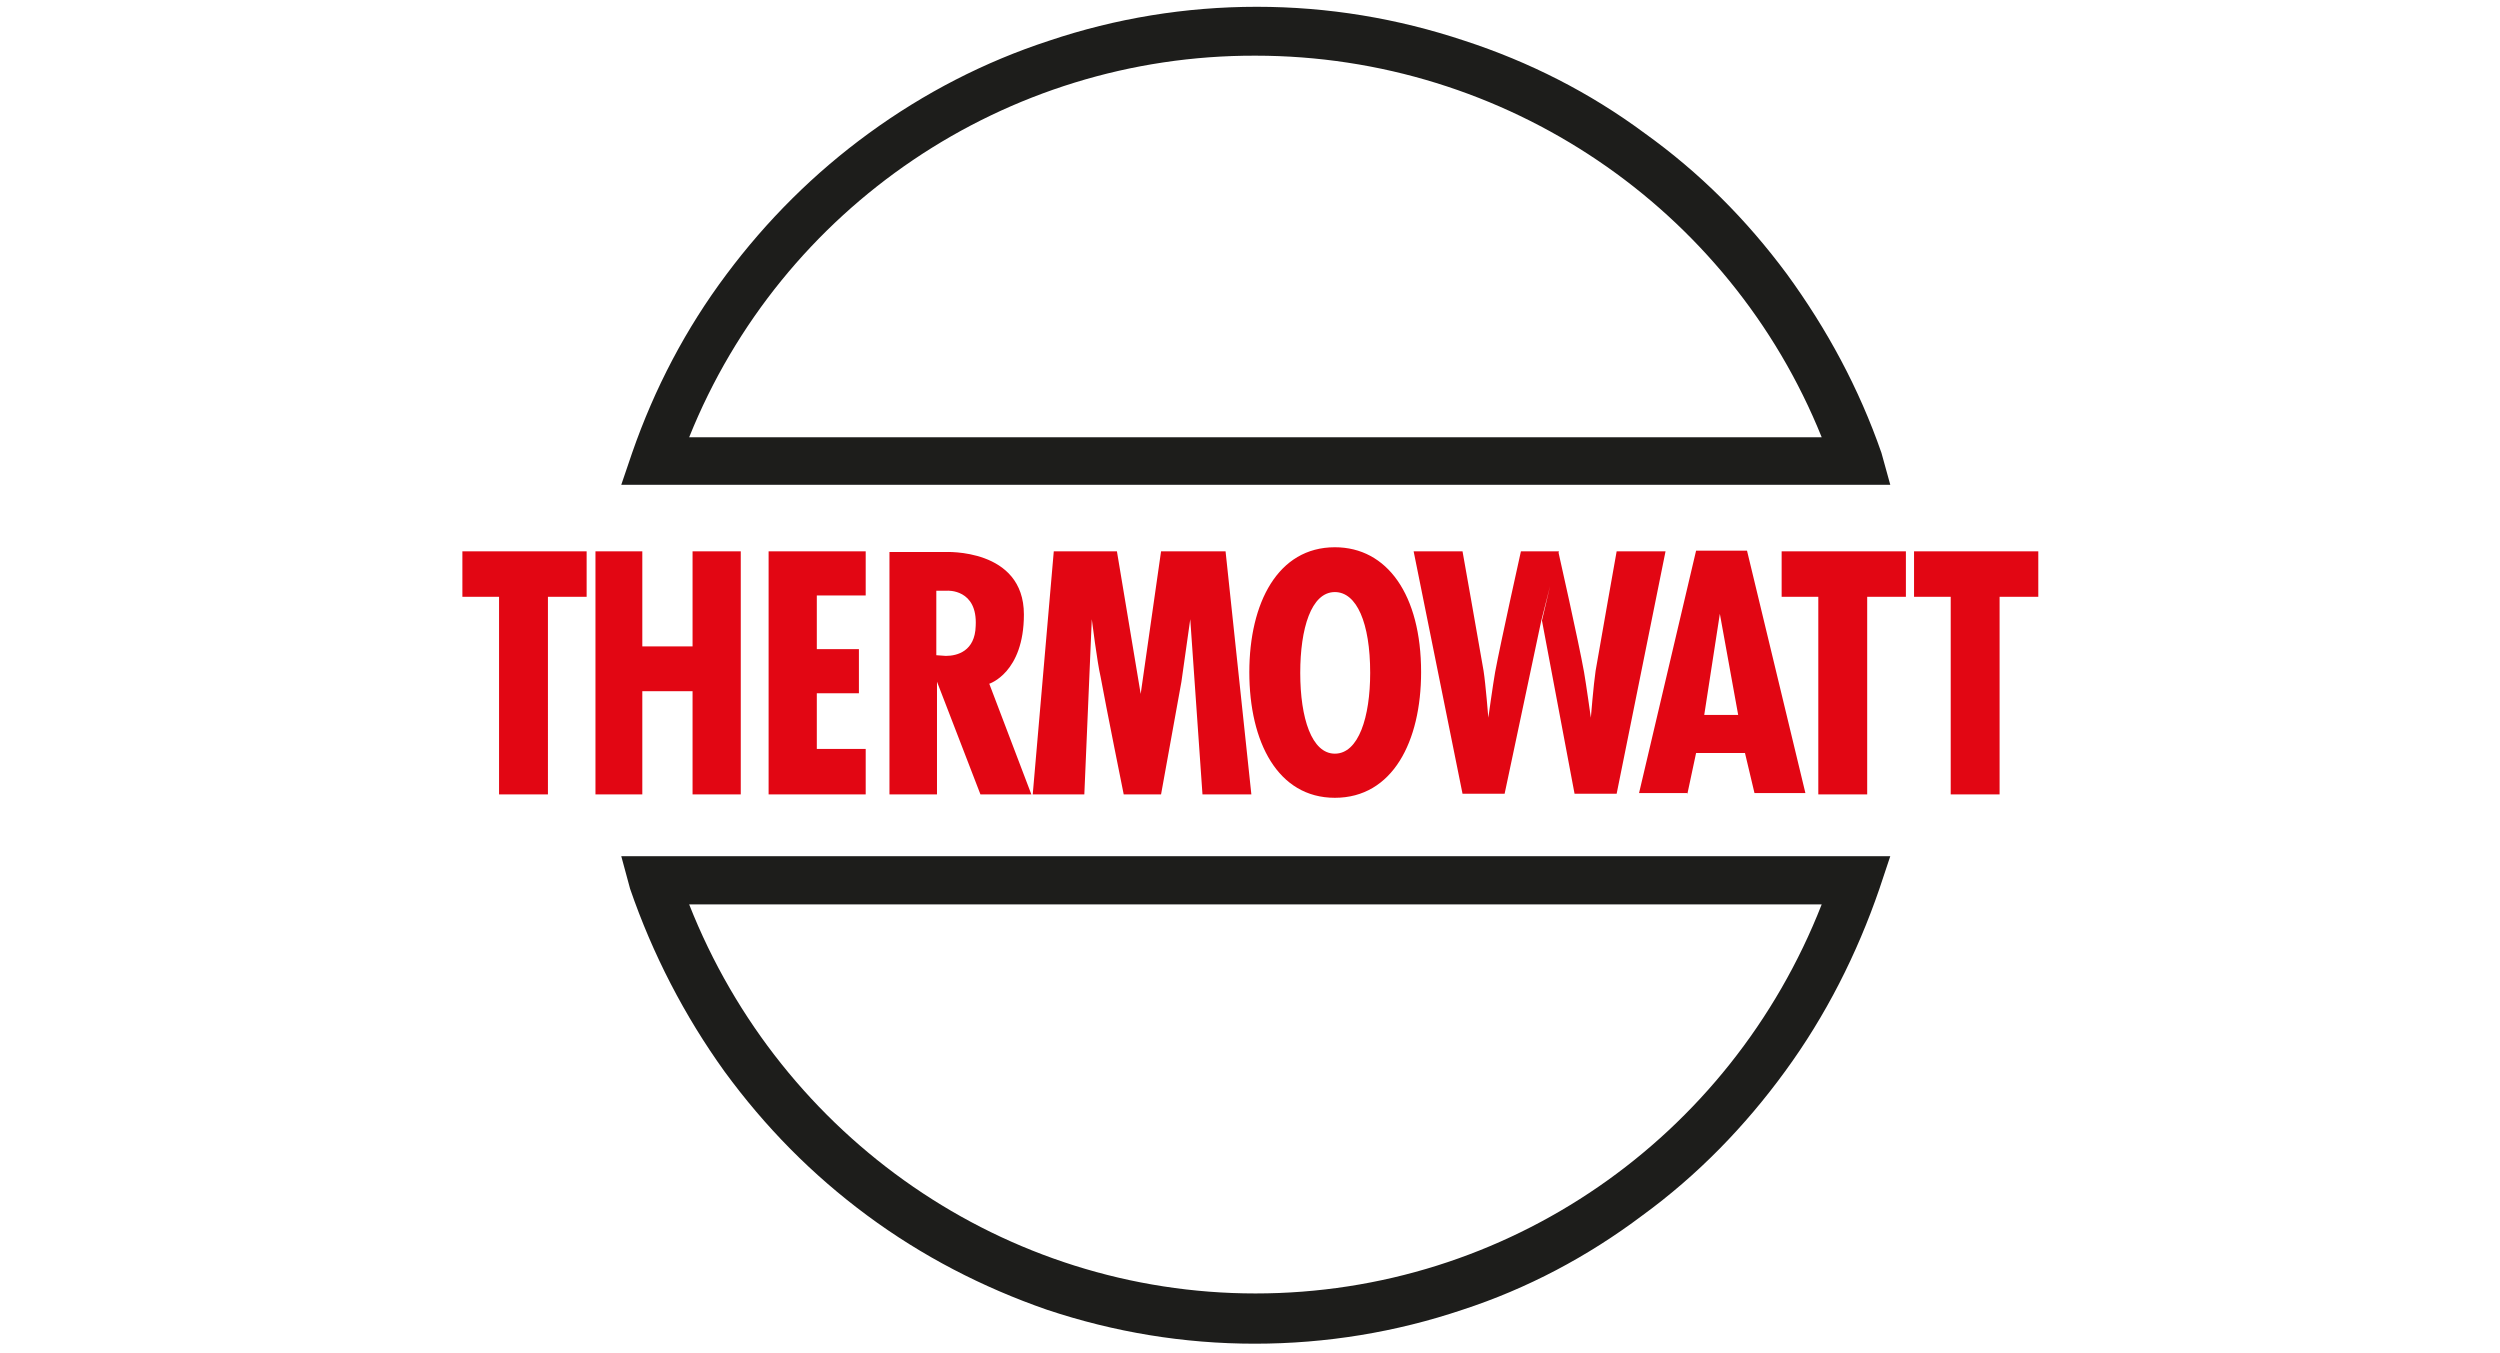
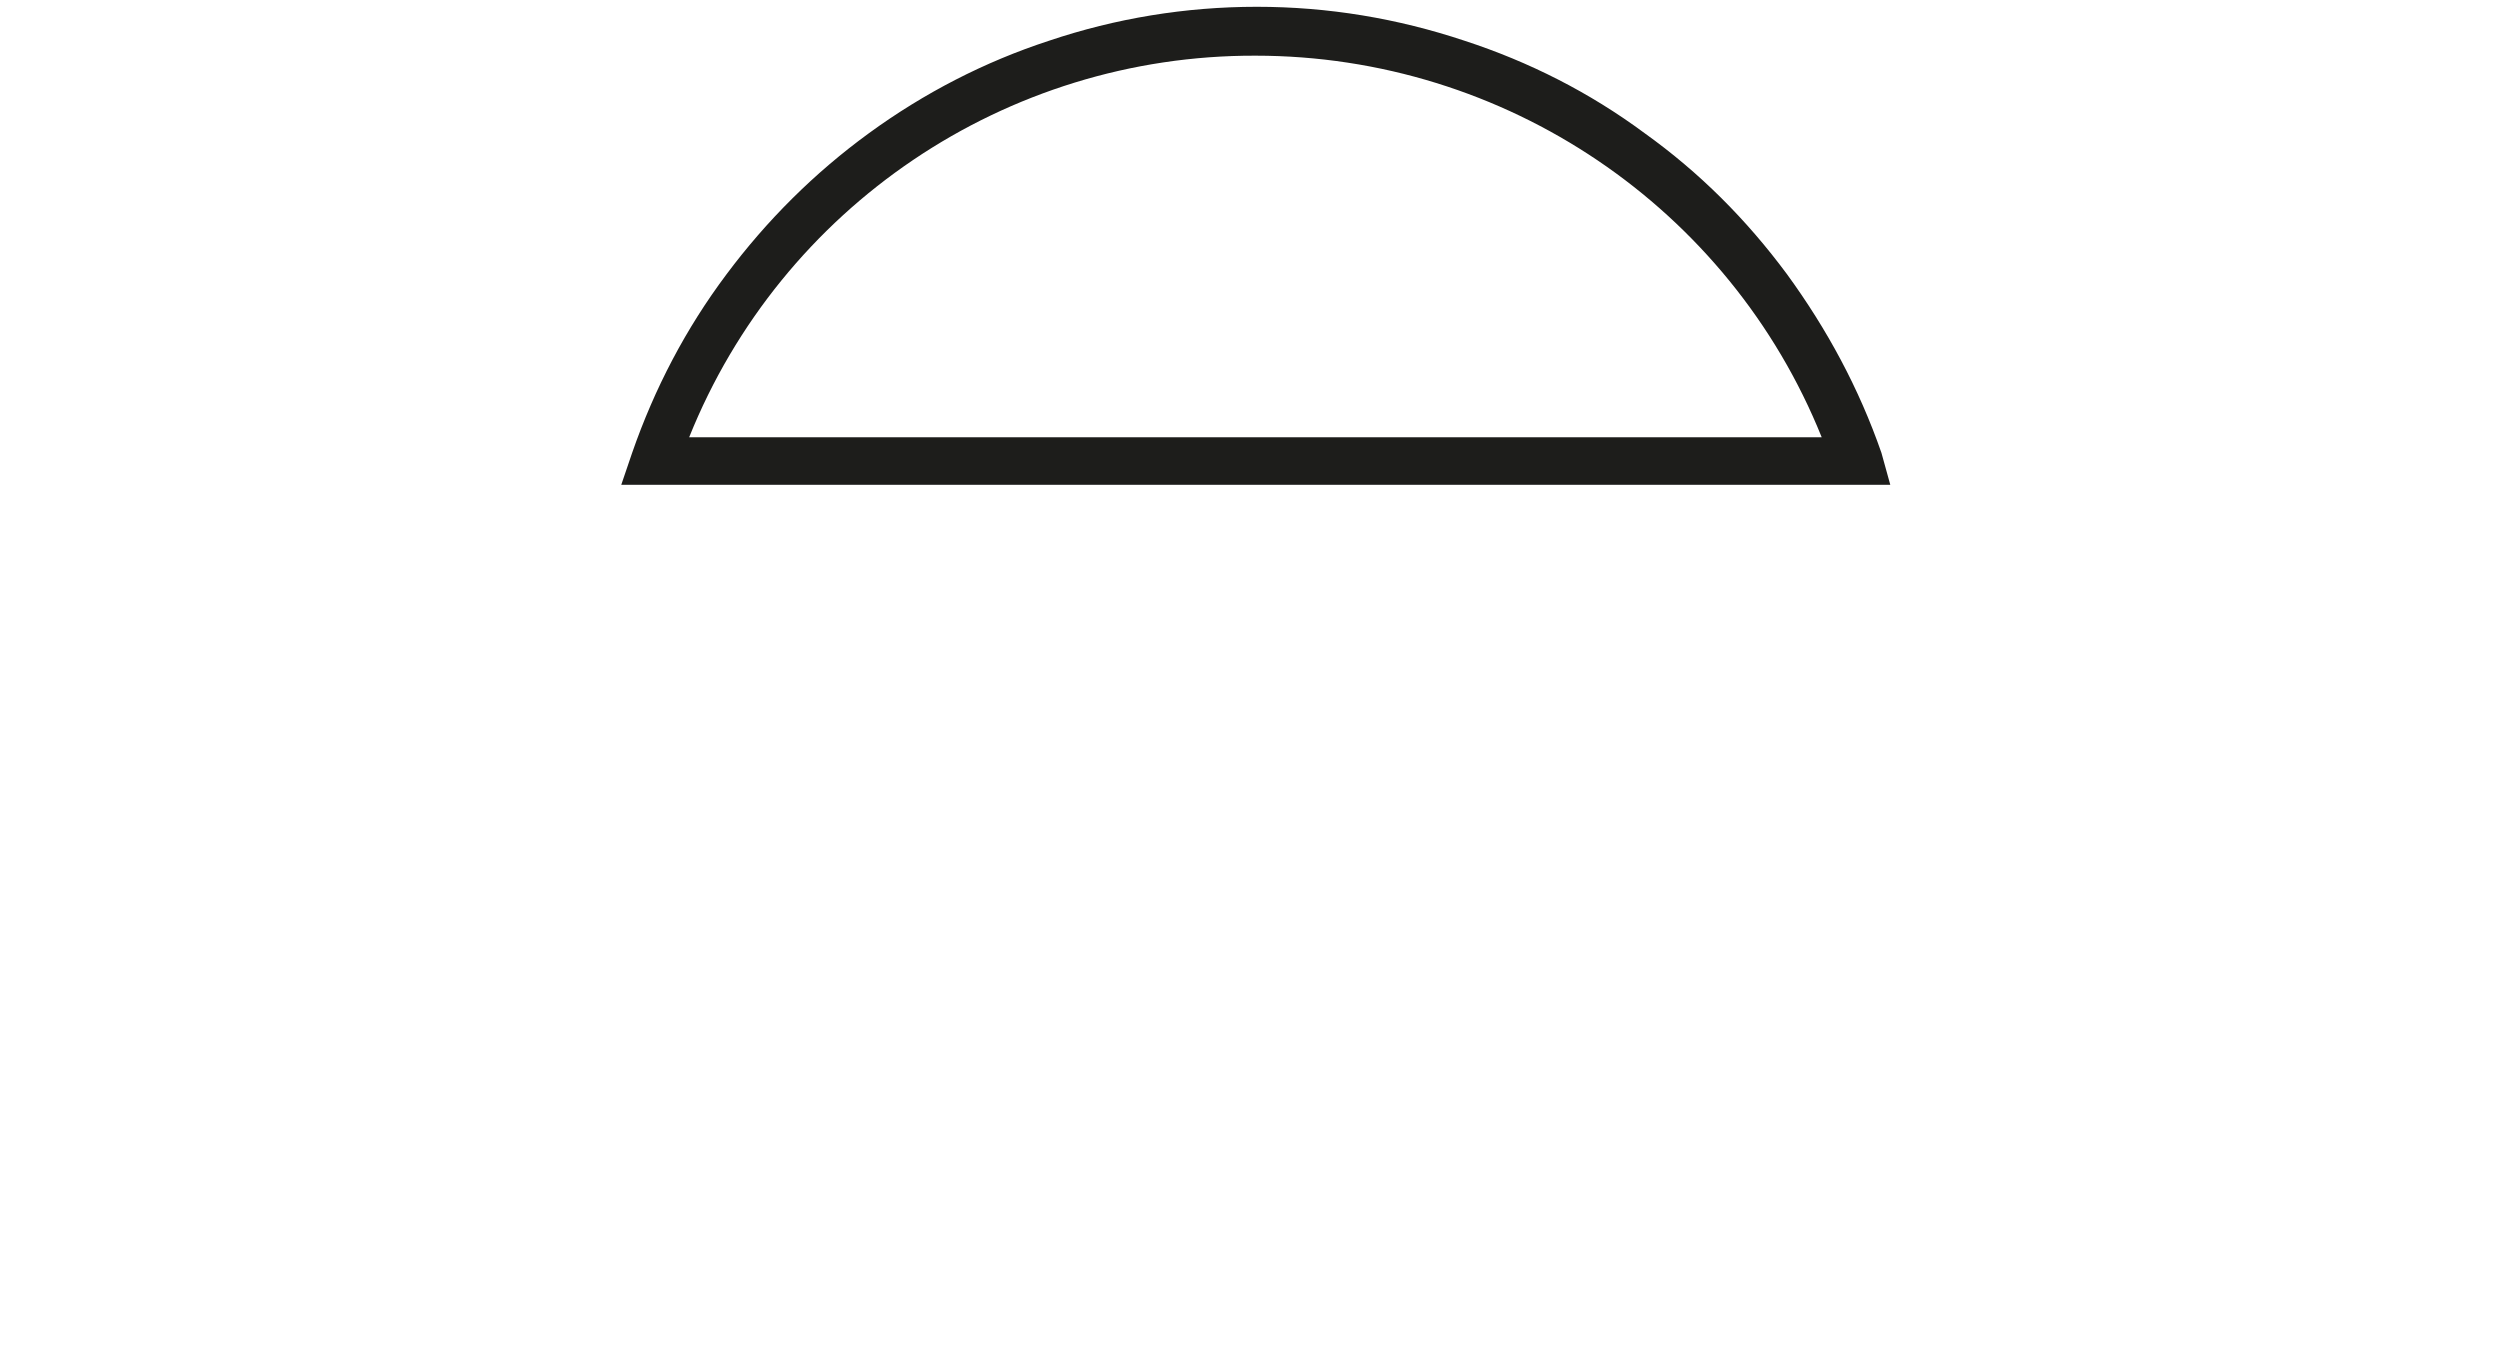
<svg xmlns="http://www.w3.org/2000/svg" id="Layer_1" x="0px" y="0px" viewBox="0 0 368.2 199.3" style="enable-background:new 0 0 368.2 199.3;" xml:space="preserve">
  <style type="text/css">	.st0{fill:none;}	.st1{fill:#E20613;}	.st2{fill:#1D1D1B;}</style>
  <g>
-     <rect x="55.2" y="-23.3" class="st0" width="257.7" height="237.9" />
-     <path class="st1" d="M68.1,81.2h18.3v6.7h-5.7V117h-7.2V87.9h-5.4L68.1,81.2L68.1,81.2z M262.4,87.9h5.4V117h7.2V87.9h5.7v-6.7   h-18.3V87.9z M281.9,87.9h5.4V117h7.2V87.9h5.7v-6.7h-18.3V87.9z M87.7,117h6.9v-15.2h7.4V117h7.1V81.2H102v14h-7.4v-14h-6.9V117z    M113.2,117h14.3v-6.7h-7.2v-8.2h6.2v-6.5h-6.2v-7.9h7.2v-6.5h-14.3V117z M130.9,117h7.1v-16.6l6.4,16.6h7.5l-6.2-16.3   c0,0,5.1-1.6,5.1-10.2c0-9.8-11.6-9.2-11.6-9.2h-8.2V117z M139.5,87c0,0,4.5-0.3,4.2,5.2c-0.1,3.7-2.7,4.4-4.4,4.4l-1.4-0.1V87   H139.5z M159.7,117l1.1-25.8c0,0,0.8,6.4,1.3,8.5c0.8,4.4,3.4,17.3,3.4,17.3h5.5l3-16.6l1.3-9.2l1.8,25.8h7.2l-3.8-35.8h-9.5l-3,21   l-3.5-21h-9.3l-3.1,35.8H159.7z M196.6,87.2c-3.5,0-5.1,5.4-5.1,11.9c0,6.7,1.7,11.9,5.1,11.9c3.5,0,5.2-5.4,5.2-11.9   C201.8,91.7,199.8,87.2,196.6,87.2 M209.3,99c0,10.2-4.2,18.5-12.7,18.5c-8.4,0-12.6-8.2-12.6-18.5c0-10.2,4.2-18.4,12.6-18.4   C204.3,80.6,209.3,87.6,209.3,99 M229.6,81.2H224c0,0-3,13.5-3.8,17.8c-0.3,1.7-1,6.7-1,6.7s-0.4-5-0.7-6.9   c-0.7-4.1-3.1-17.6-3.1-17.6h-7.2l7.2,35.7h6.2l5.4-25.5 M227.1,91.4l4.8,25.5h6.2l7.2-35.7h-7.2c0,0-2.4,13.5-3.1,17.6   c-0.3,2-0.7,6.9-0.7,6.9s-0.7-5-1-6.7c-0.8-4.5-3.8-17.8-3.8-17.8 M248.5,117l1.3-6.1h7.2l1.4,5.9h7.5l-8.6-35.7h-7.5l-8.4,35.7   h7.1V117z M253.3,90.4l2.7,14.9h-5L253.3,90.4z" />
    <path class="st2" d="M278.4,71.4H91.5l1.6-4.7c3.3-9.5,7.9-18.3,13.9-26.3c5.9-7.9,12.9-14.9,21-20.8c8.1-5.9,17-10.5,26.5-13.6   c9.8-3.3,20.1-5,30.6-5c10.5,0,20.7,1.7,30.6,5c9.5,3.1,18.4,7.6,26.5,13.6c8.1,5.8,15,12.7,21,20.8c5.9,8.1,10.6,16.8,13.9,26.3   L278.4,71.4z M101.5,64.4h166.8c-13.6-33.8-46.6-56.2-83.4-56.2C148.1,8.1,115.1,30.5,101.5,64.4" />
-     <path class="st2" d="M91.5,126.1h186.9l-1.6,4.8c-3.3,9.6-7.9,18.7-13.9,26.9c-5.9,8.1-12.9,15.3-21,21.2   c-8.1,6.1-17,10.8-26.5,13.9c-9.8,3.3-20.1,5-30.6,5s-20.7-1.7-30.6-5c-9.5-3.3-18.4-7.9-26.5-13.9s-15-13-21-21.2   c-5.9-8.2-10.6-17.3-13.9-26.9L91.5,126.1z M268.3,133.2H101.5c13.6,34.5,46.6,57.3,83.4,57.3C221.9,190.5,254.8,167.7,268.3,133.2   " />
  </g>
</svg>